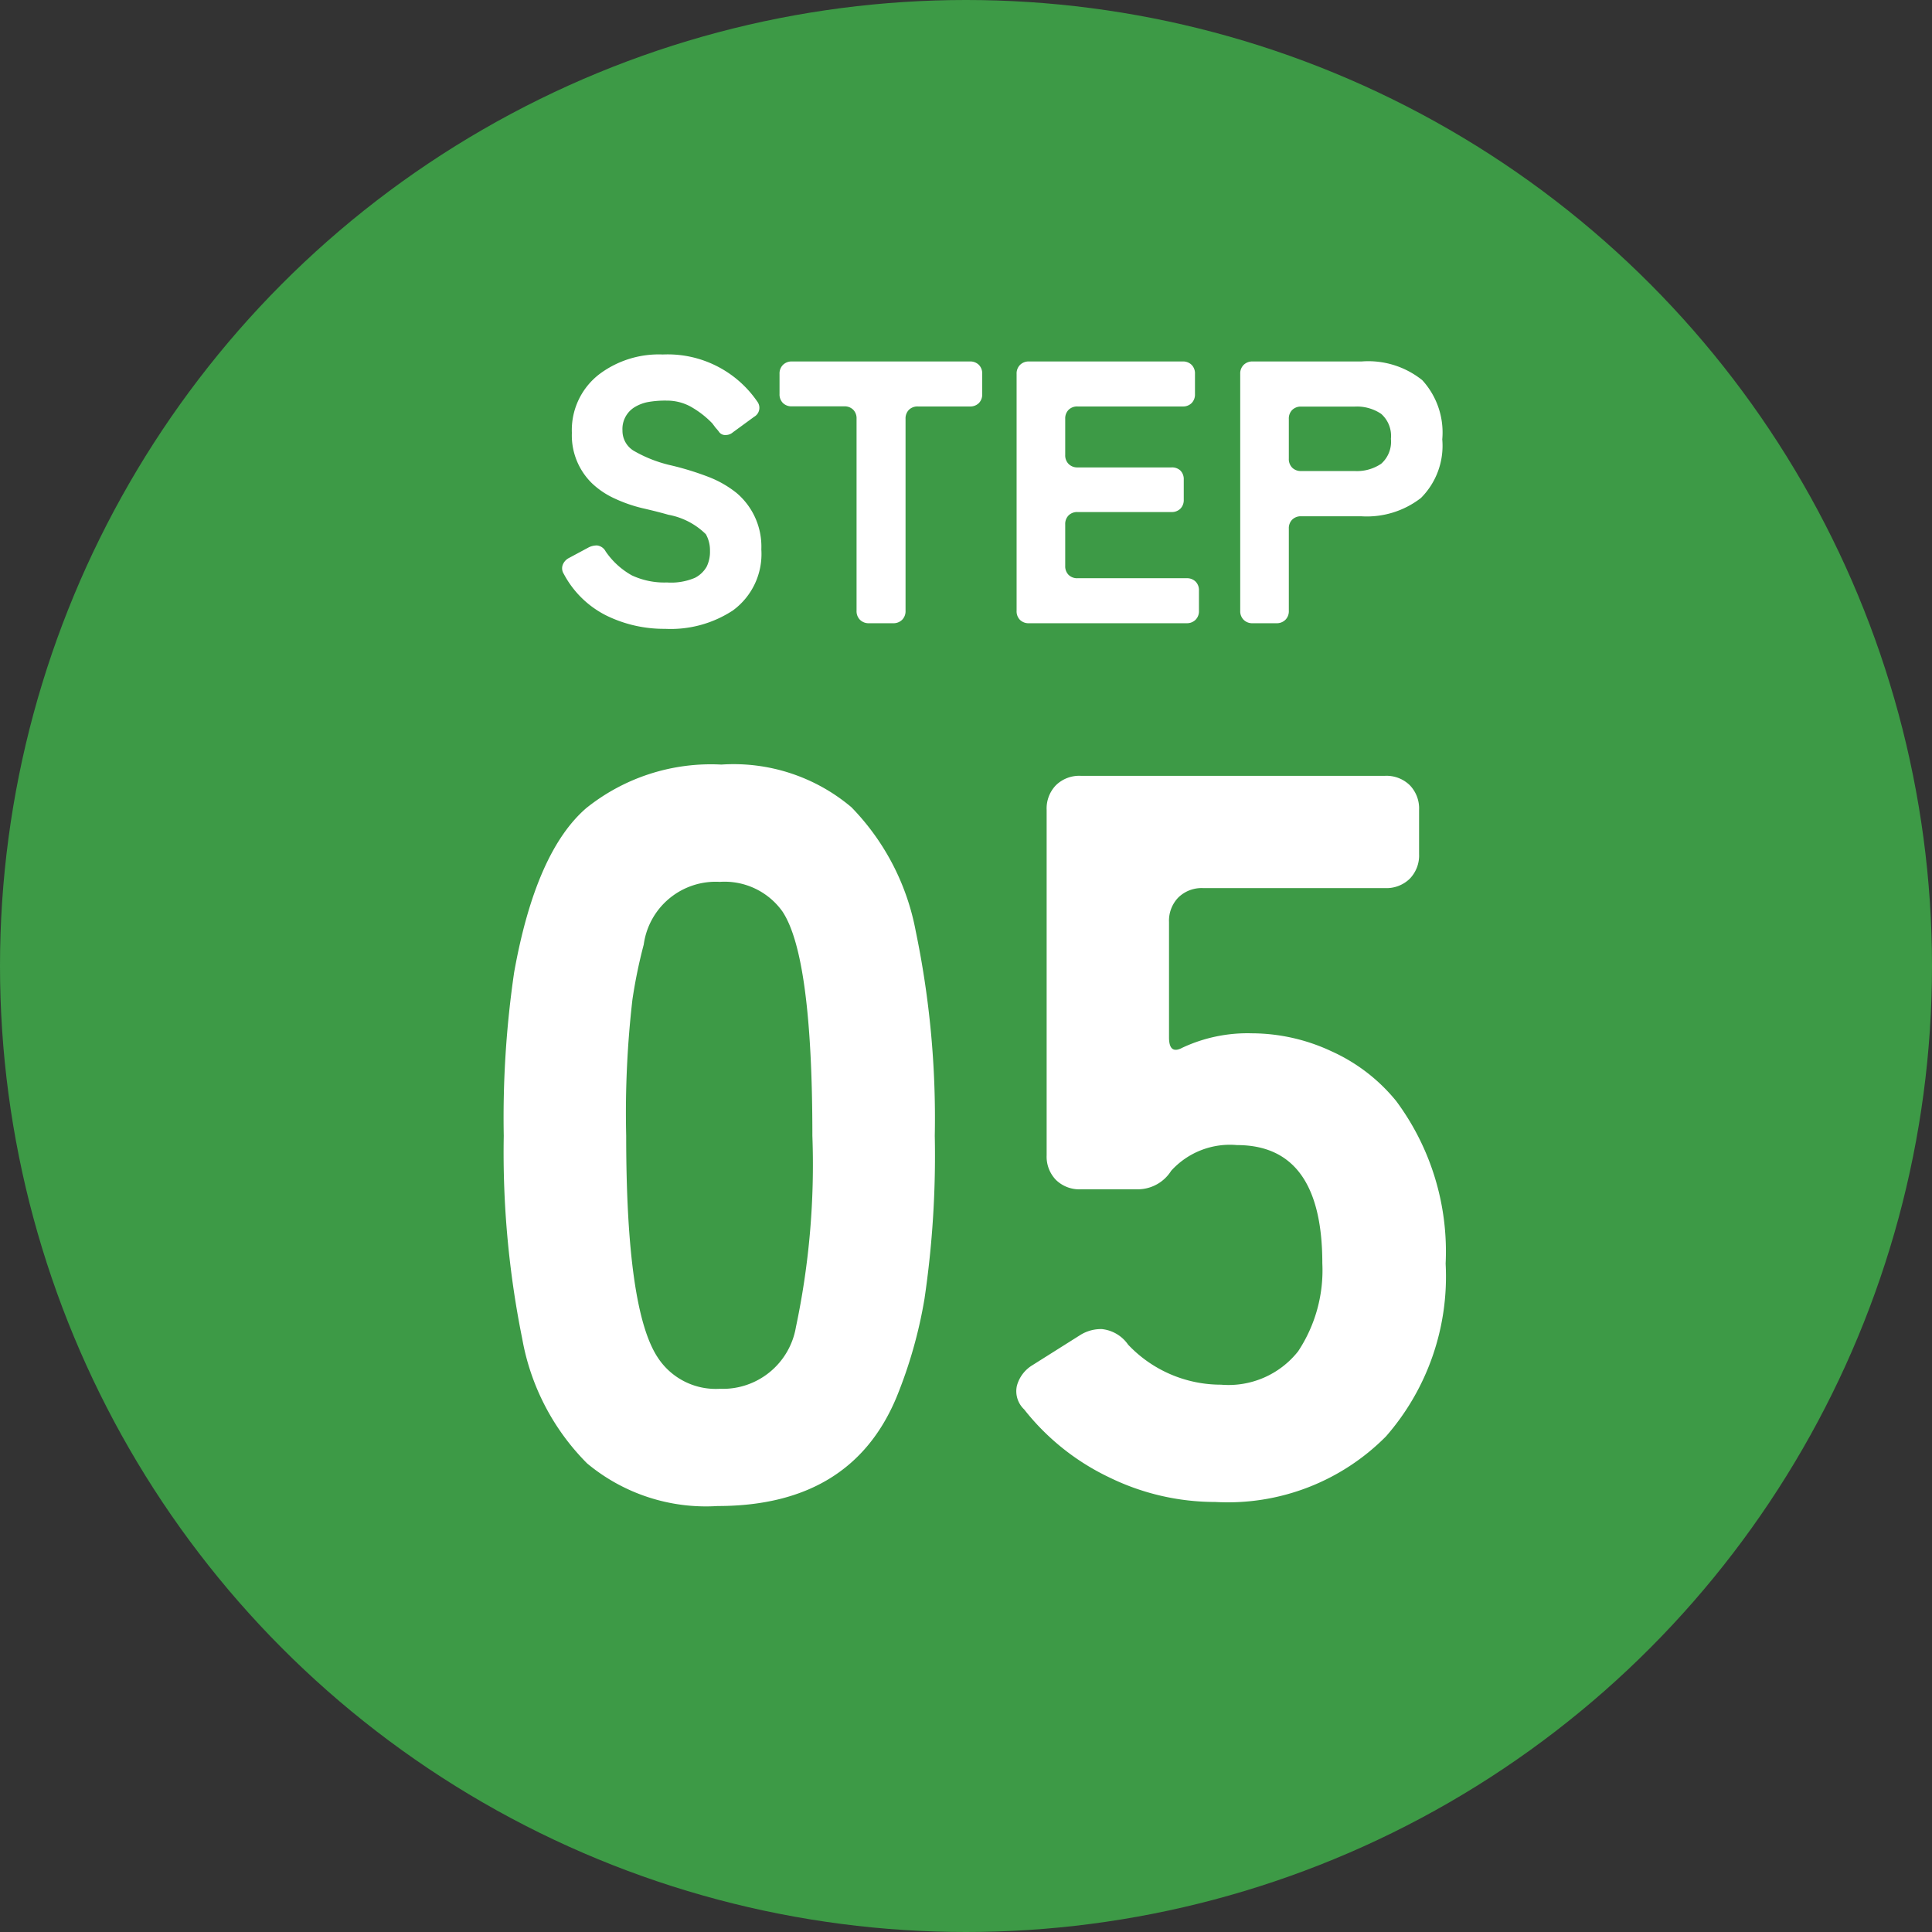
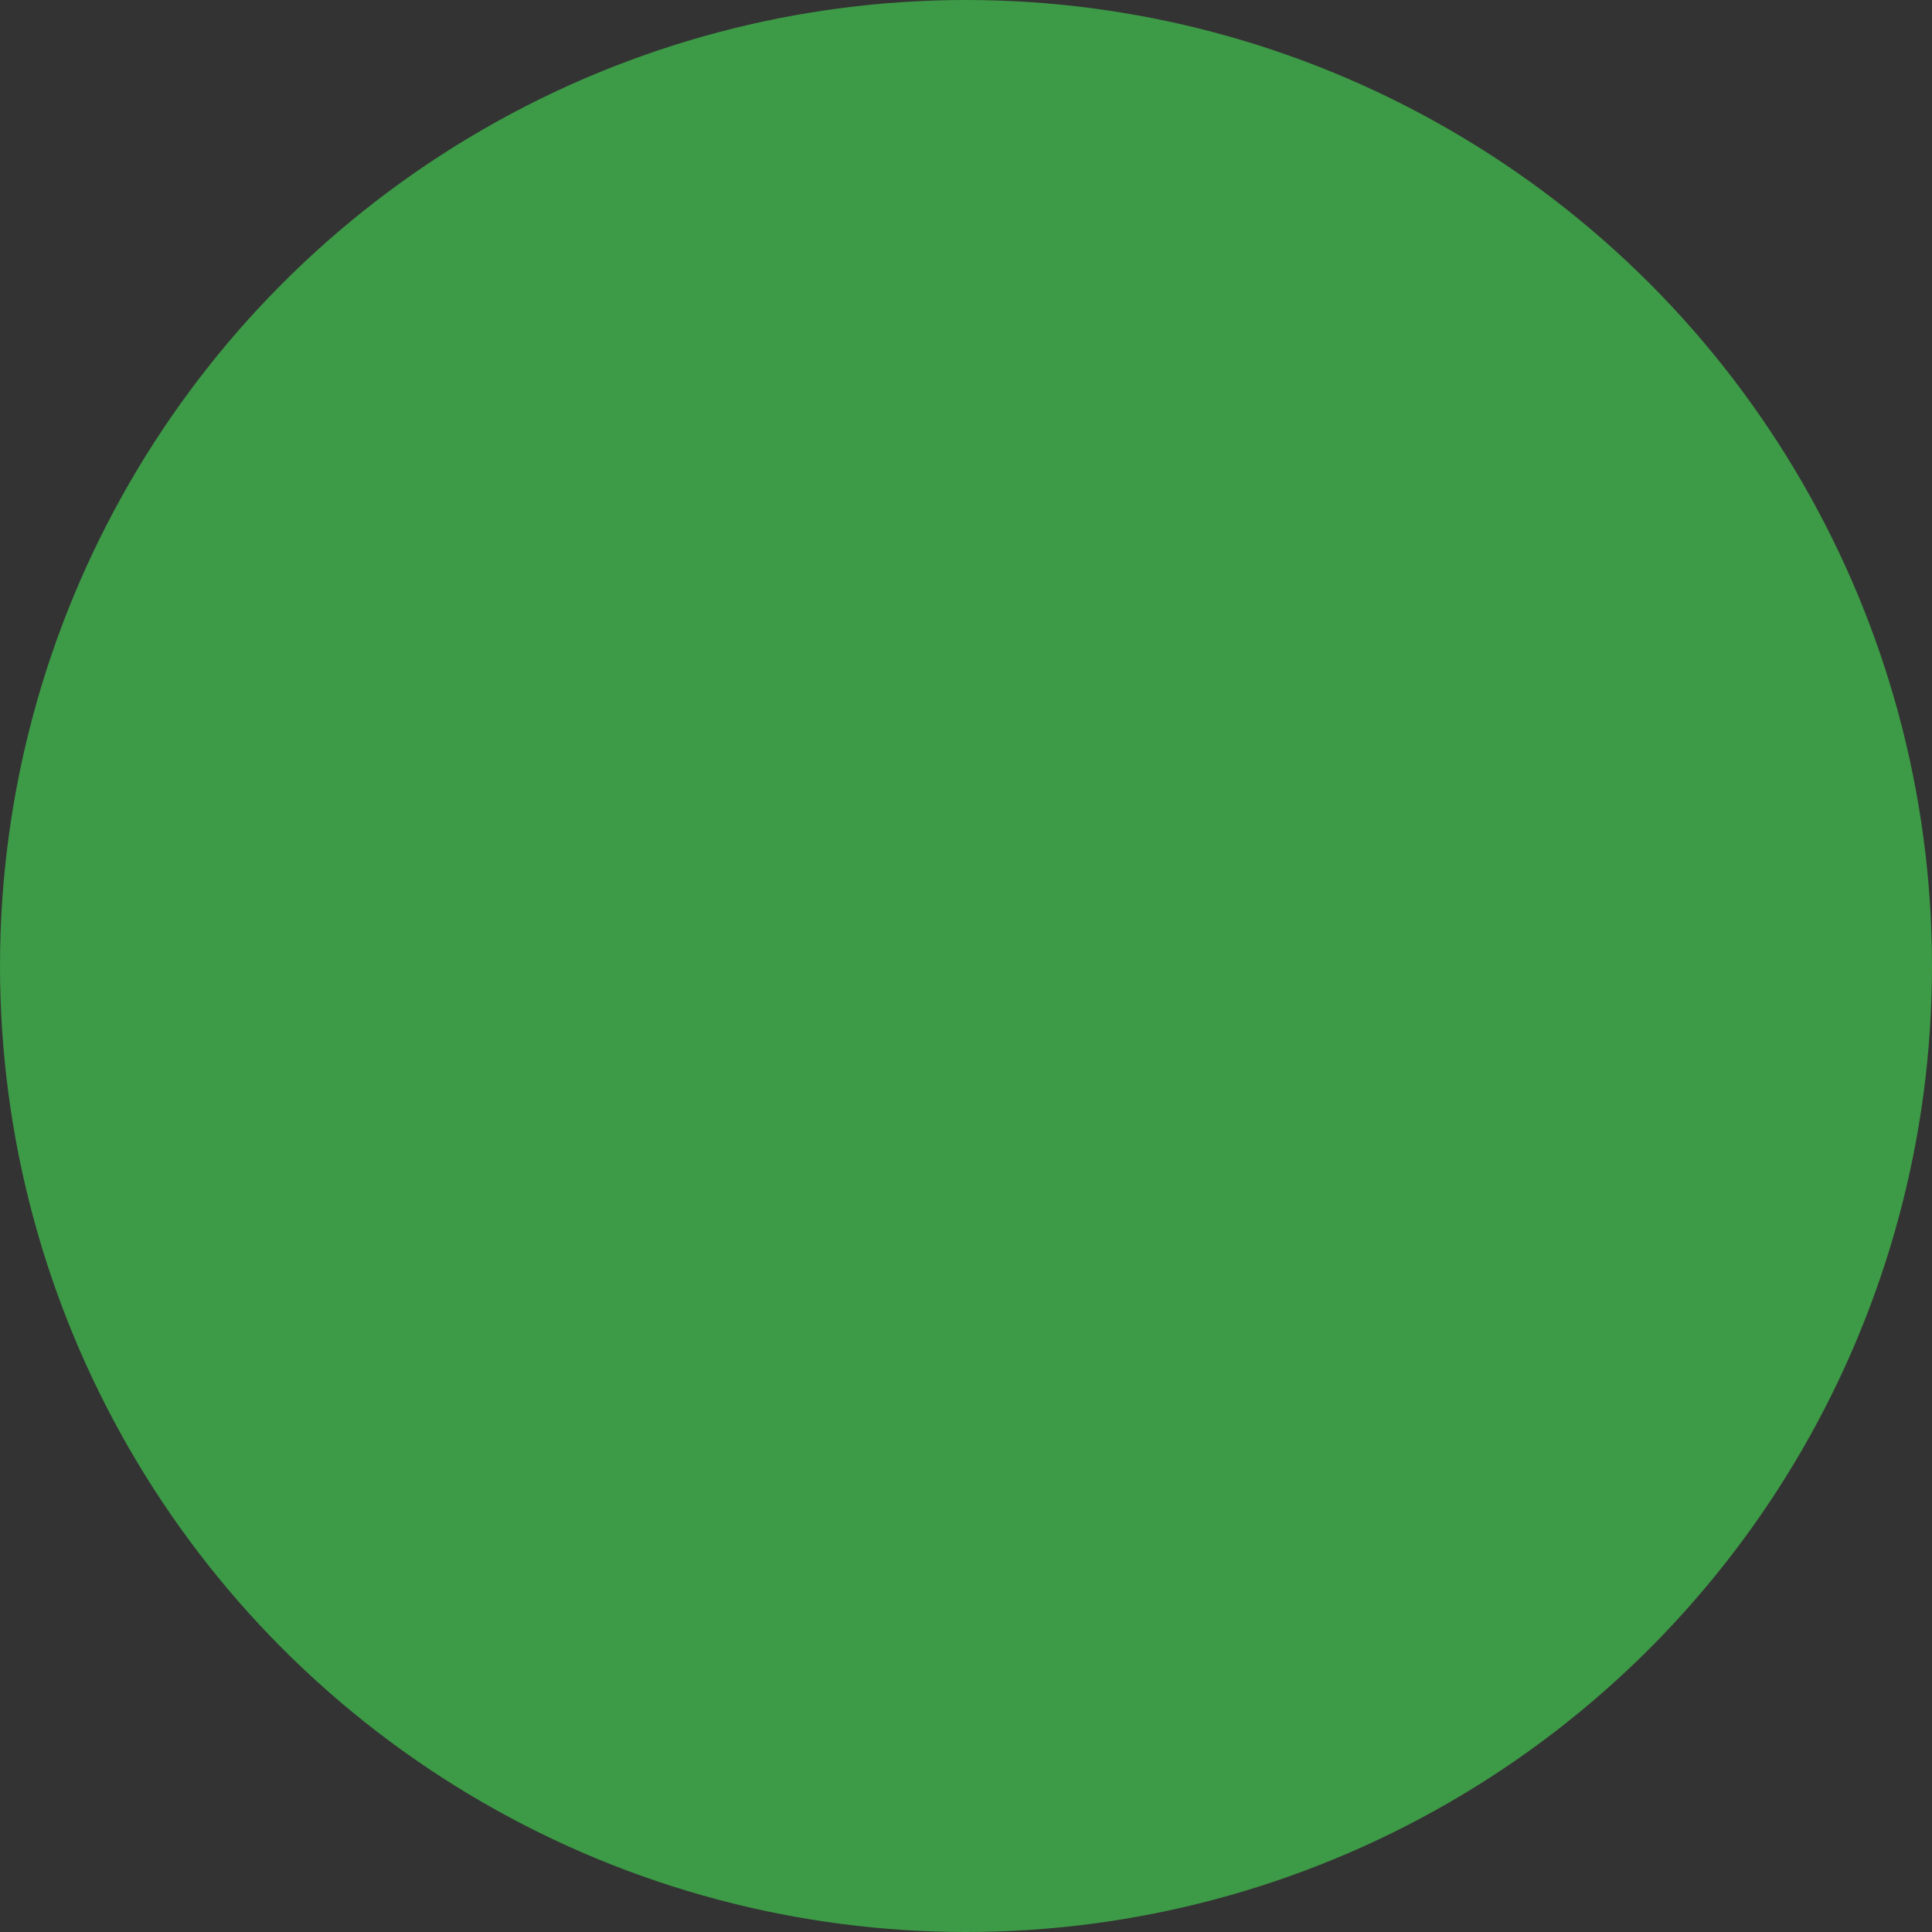
<svg xmlns="http://www.w3.org/2000/svg" width="62" height="62" viewBox="0 0 62 62">
  <rect x="0" y="0" width="62" height="62" fill="#333333" stroke="none" />
  <g id="flow_num05" transform="translate(-963 1034.754)">
    <circle id="楕円形_2439" data-name="楕円形 2439" cx="31" cy="31" r="31" transform="translate(963 -1034.754)" fill="#3d9a46" />
-     <path id="パス_113318" data-name="パス 113318" d="M-2.227-3.168Q-3.679.33-7.969.33A5.955,5.955,0,0,1-12.16-1.039,7.528,7.528,0,0,1-14.24-5.033a30.127,30.127,0,0,1-.594-6.517A32.128,32.128,0,0,1-14.5-16.8q.693-3.861,2.31-5.264a6.393,6.393,0,0,1,4.34-1.4,5.857,5.857,0,0,1,4.174,1.37,7.738,7.738,0,0,1,2.063,3.976,29.476,29.476,0,0,1,.611,6.567,31.444,31.444,0,0,1-.33,5.231A14.819,14.819,0,0,1-2.227-3.168ZM-7.9-3.432a2.38,2.38,0,0,0,2.442-1.98,25.181,25.181,0,0,0,.528-6.138q0-5.742-.957-7.194A2.279,2.279,0,0,0-7.9-19.7a2.33,2.33,0,0,0-2.442,2.013,16.191,16.191,0,0,0-.363,1.766,31.8,31.8,0,0,0-.2,4.372q0,5.61,1.023,7.128A2.221,2.221,0,0,0-7.9-3.432ZM11.435-7.458q0-3.795-2.739-3.795a2.545,2.545,0,0,0-2.112.825,1.268,1.268,0,0,1-1.056.594H3.68a1.07,1.07,0,0,1-.792-.3,1.07,1.07,0,0,1-.3-.792V-22.011a1.07,1.07,0,0,1,.3-.792,1.07,1.07,0,0,1,.792-.3h9.768a1.07,1.07,0,0,1,.792.3,1.07,1.07,0,0,1,.3.792v1.419a1.07,1.07,0,0,1-.3.792,1.07,1.07,0,0,1-.792.3H7.607a1.07,1.07,0,0,0-.792.3,1.07,1.07,0,0,0-.3.792v3.7q0,.561.429.33a4.936,4.936,0,0,1,2.227-.462,6.056,6.056,0,0,1,2.558.577,5.675,5.675,0,0,1,2.079,1.6,8.1,8.1,0,0,1,1.584,5.214,7.791,7.791,0,0,1-1.914,5.544A7.143,7.143,0,0,1,8,.2,7.735,7.735,0,0,1,4.587-.594,7.66,7.66,0,0,1,1.865-2.772a.8.8,0,0,1-.231-.759,1.112,1.112,0,0,1,.5-.66l1.518-.957a1.249,1.249,0,0,1,.71-.2,1.172,1.172,0,0,1,.841.5A4.1,4.1,0,0,0,8.184-3.564a2.846,2.846,0,0,0,2.475-1.072A4.708,4.708,0,0,0,11.435-7.458Z" transform="translate(994 -986.754)" fill="#fff" />
-     <path id="パス_113317" data-name="パス 113317" d="M-10.656.18A4.2,4.2,0,0,1-12.54-.246a3.129,3.129,0,0,1-1.368-1.338.326.326,0,0,1-.036-.282.412.412,0,0,1,.192-.222l.648-.348a.582.582,0,0,1,.264-.06.358.358,0,0,1,.276.192,2.485,2.485,0,0,0,.84.768,2.461,2.461,0,0,0,1.128.228,1.949,1.949,0,0,0,.9-.15.913.913,0,0,0,.372-.354,1.082,1.082,0,0,0,.108-.51,1.047,1.047,0,0,0-.132-.534,2.293,2.293,0,0,0-1.2-.624q-.348-.1-.828-.21A4.7,4.7,0,0,1-12.27-4,2.641,2.641,0,0,1-13-4.488a2.148,2.148,0,0,1-.648-1.62A2.259,2.259,0,0,1-12.756-8a3.178,3.178,0,0,1,2.028-.624A3.485,3.485,0,0,1-7.7-7.116a.331.331,0,0,1-.1.492l-.684.5a.343.343,0,0,1-.234.084.236.236,0,0,1-.2-.09,1.228,1.228,0,0,0-.114-.138l-.108-.144a2.988,2.988,0,0,0-.72-.552,1.584,1.584,0,0,0-.738-.18,3.137,3.137,0,0,0-.618.048,1.312,1.312,0,0,0-.408.156.82.82,0,0,0-.4.756.748.748,0,0,0,.4.672,4.277,4.277,0,0,0,1.176.45,9.325,9.325,0,0,1,1.23.384,3.4,3.4,0,0,1,.858.5,2.254,2.254,0,0,1,.792,1.812A2.24,2.24,0,0,1-8.484-.408,3.638,3.638,0,0,1-10.656.18ZM-4.512-.4V-6.564a.389.389,0,0,0-.108-.288.389.389,0,0,0-.288-.108h-1.68a.389.389,0,0,1-.288-.108.389.389,0,0,1-.108-.288V-8a.389.389,0,0,1,.108-.288A.389.389,0,0,1-6.588-8.4H-.876a.389.389,0,0,1,.288.108A.389.389,0,0,1-.48-8v.648a.389.389,0,0,1-.108.288.389.389,0,0,1-.288.108H-2.544a.389.389,0,0,0-.288.108.389.389,0,0,0-.108.288V-.4a.389.389,0,0,1-.108.288A.389.389,0,0,1-3.336,0h-.78A.389.389,0,0,1-4.4-.108.389.389,0,0,1-4.512-.4ZM.624-.4V-8a.389.389,0,0,1,.108-.288A.389.389,0,0,1,1.02-8.4H5.952a.389.389,0,0,1,.288.108A.389.389,0,0,1,6.348-8v.648a.389.389,0,0,1-.108.288.389.389,0,0,1-.288.108H2.58a.389.389,0,0,0-.288.108.389.389,0,0,0-.108.288V-5.4a.389.389,0,0,0,.108.288A.389.389,0,0,0,2.58-5H5.592A.389.389,0,0,1,5.88-4.9a.389.389,0,0,1,.108.288v.648a.389.389,0,0,1-.108.288.389.389,0,0,1-.288.108H2.58a.389.389,0,0,0-.288.108.389.389,0,0,0-.108.288v1.332a.389.389,0,0,0,.108.288.389.389,0,0,0,.288.108h3.5a.389.389,0,0,1,.288.108.389.389,0,0,1,.108.288V-.4a.389.389,0,0,1-.108.288A.389.389,0,0,1,6.084,0H1.02A.389.389,0,0,1,.732-.108.389.389,0,0,1,.624-.4ZM7.8-.4V-8a.389.389,0,0,1,.108-.288A.389.389,0,0,1,8.2-8.4h3.492a2.769,2.769,0,0,1,1.95.6,2.486,2.486,0,0,1,.642,1.9A2.369,2.369,0,0,1,13.6-4.02a2.831,2.831,0,0,1-1.914.588H9.756a.389.389,0,0,0-.288.108.389.389,0,0,0-.108.288V-.4a.389.389,0,0,1-.108.288A.389.389,0,0,1,8.964,0H8.2a.389.389,0,0,1-.288-.108A.389.389,0,0,1,7.8-.4ZM9.756-4.884h1.716a1.39,1.39,0,0,0,.852-.234.942.942,0,0,0,.312-.8.942.942,0,0,0-.312-.8,1.39,1.39,0,0,0-.852-.234H9.756a.389.389,0,0,0-.288.108.389.389,0,0,0-.108.288V-5.28a.389.389,0,0,0,.108.288A.389.389,0,0,0,9.756-4.884Z" transform="translate(995 -1014.754)" fill="#fff" />
  </g>
</svg>